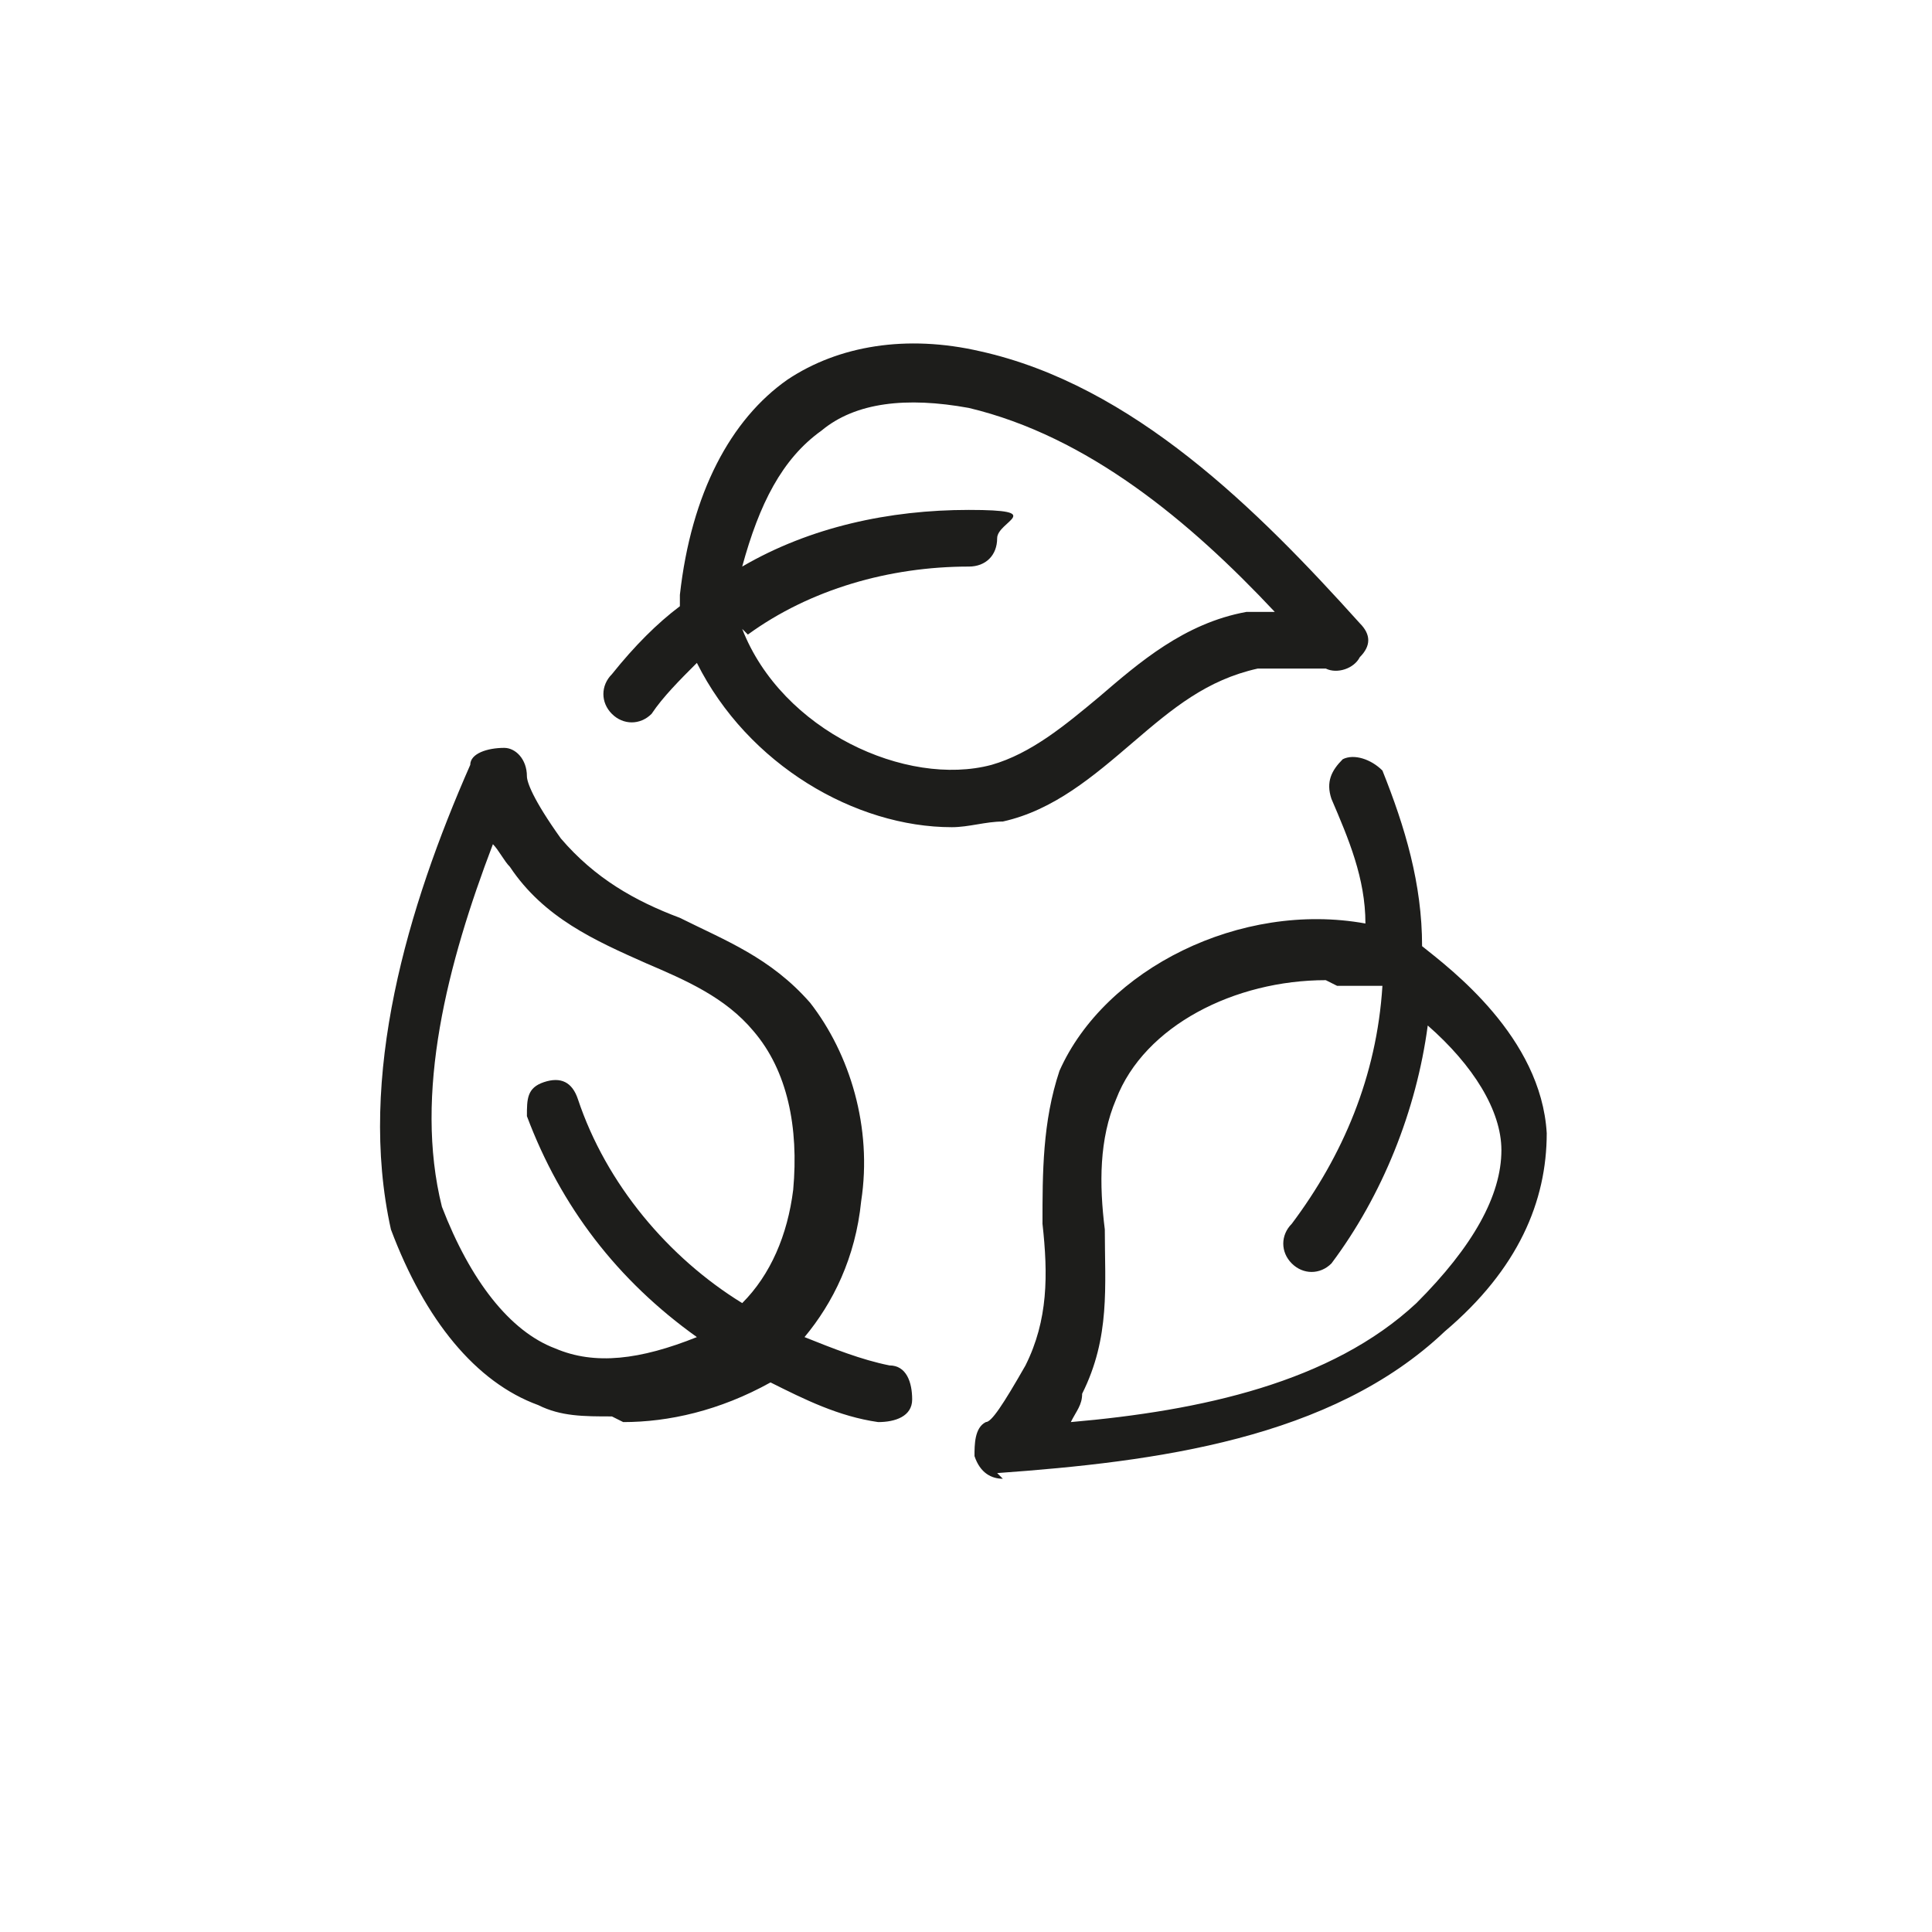
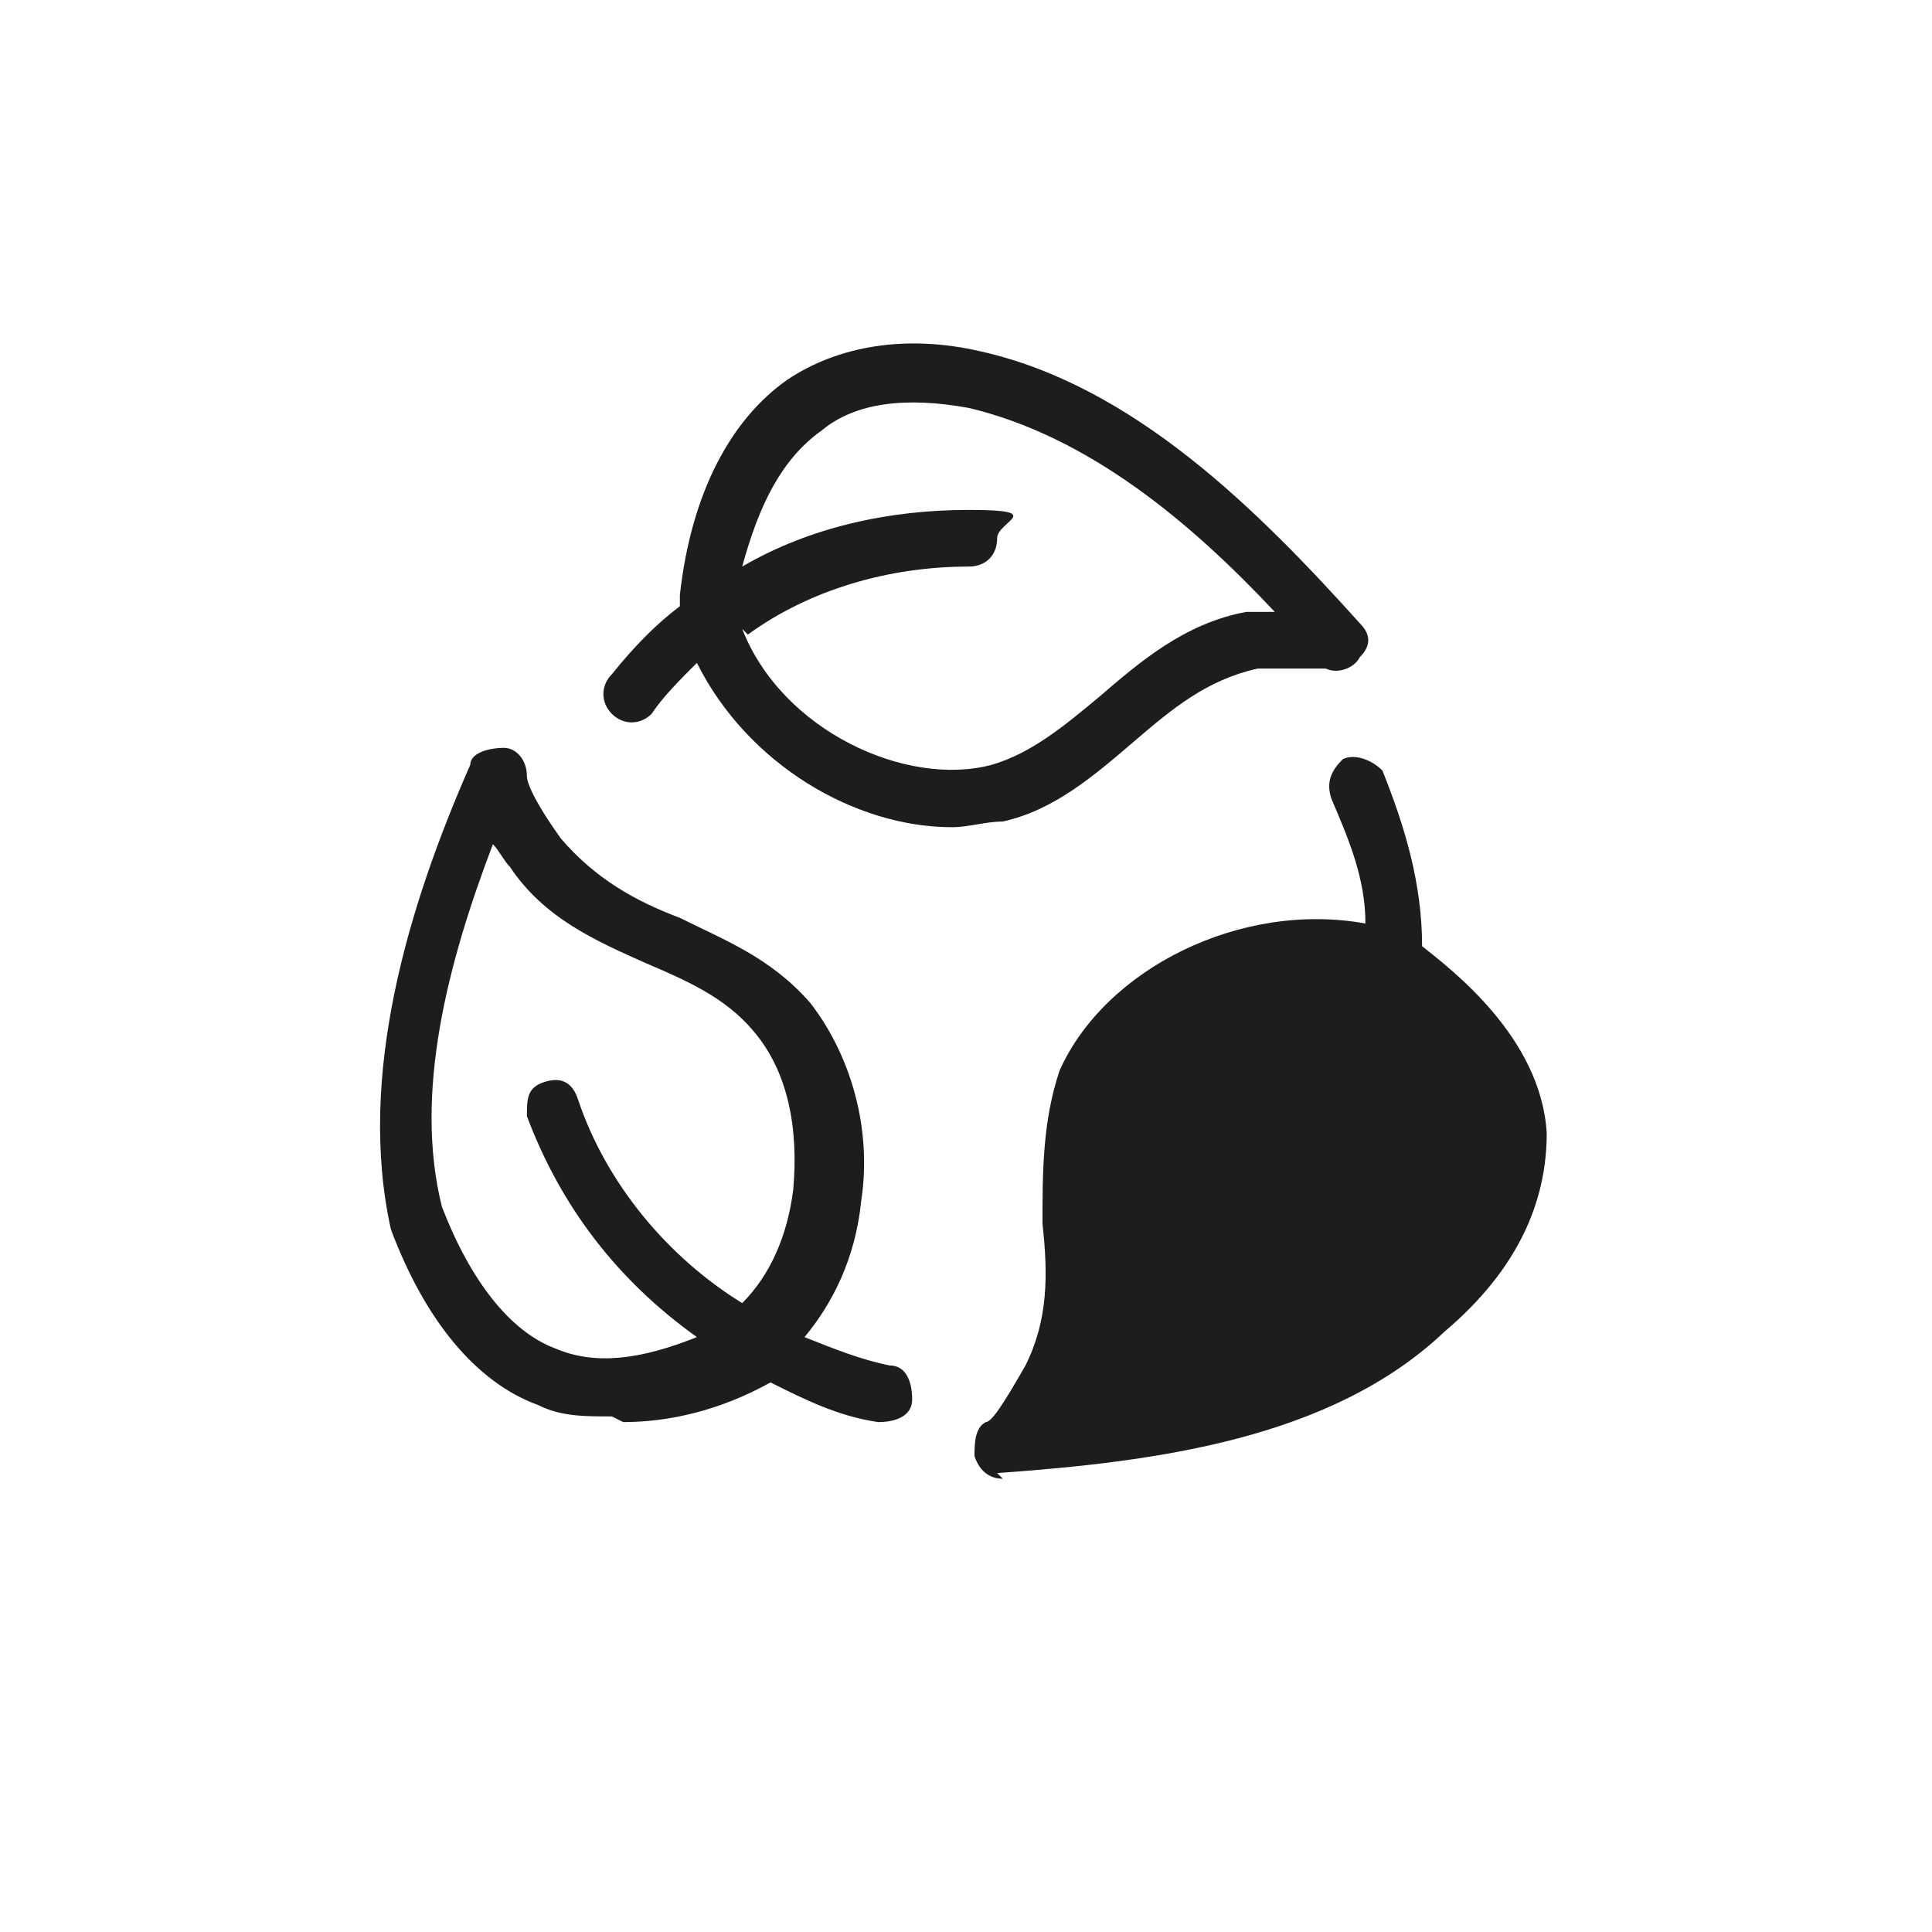
<svg xmlns="http://www.w3.org/2000/svg" id="a" viewBox="0 0 34.1 34.1">
  <defs>
    <style>.b{fill:none;}.c{fill:#1d1d1b;}</style>
  </defs>
-   <path class="c" d="m17.7,26.1c-.2,0-.4-.1-.5-.4,0-.2,0-.5.2-.6.1,0,.3-.3.7-1,.4-.8.4-1.6.3-2.5,0-.9,0-1.8.3-2.7.8-1.8,3.2-3,5.4-2.6,0-.8-.3-1.5-.6-2.2-.1-.3,0-.5.2-.7.2-.1.5,0,.7.2.4,1,.7,2,.7,3.1,0,0,0,0,0,0,.5.4,2.1,1.6,2.2,3.3,0,1.2-.5,2.4-1.8,3.5-2,1.9-5.1,2.3-7.9,2.5,0,0,0,0,0,0Zm5.7-8.8c-1.6,0-3.2.8-3.7,2.1-.3.7-.3,1.5-.2,2.3,0,1,.1,1.9-.4,2.9,0,.2-.1.3-.2.5,2.3-.2,4.6-.7,6.1-2.1,1-1,1.5-1.9,1.5-2.7,0-.7-.5-1.5-1.3-2.2-.2,1.5-.8,3-1.7,4.2-.2.2-.5.2-.7,0-.2-.2-.2-.5,0-.7.9-1.2,1.5-2.6,1.6-4.2-.2,0-.5,0-.8,0Zm-12.6,7.7c-.5,0-.9,0-1.3-.2-1.1-.4-2-1.5-2.6-3.1-.6-2.7.3-5.7,1.4-8.2,0-.2.3-.3.6-.3.2,0,.4.2.4.5,0,.1.1.4.6,1.1.6.7,1.3,1.1,2.1,1.4.8.4,1.6.7,2.3,1.5.7.9,1.1,2.2.9,3.5-.1,1-.5,1.8-1,2.4.5.2,1,.4,1.5.5.3,0,.4.3.4.6,0,.3-.3.4-.6.4-.7-.1-1.3-.4-1.9-.7,0,0,0,0,0,0-.9.5-1.8.7-2.6.7Zm-2.1-10.1c-.8,2.1-1.4,4.4-.9,6.4.5,1.3,1.2,2.2,2,2.5.7.3,1.5.2,2.5-.2-1.4-1-2.4-2.3-3-3.9,0-.3,0-.5.3-.6s.5,0,.6.3c.5,1.5,1.6,2.8,2.9,3.6.5-.5.8-1.2.9-2,.1-1.1-.1-2.1-.7-2.8-.5-.6-1.2-.9-1.9-1.2-.9-.4-1.8-.8-2.4-1.7-.1-.1-.2-.3-.3-.4Zm8.1-.3c-1.7,0-3.6-1.1-4.5-2.9-.3.3-.6.6-.8.9-.2.2-.5.2-.7,0-.2-.2-.2-.5,0-.7.4-.5.8-.9,1.2-1.2,0,0,0,0,0-.2.2-1.8.9-3.1,1.9-3.8.9-.6,2.1-.8,3.4-.5,2.7.6,4.9,2.8,6.7,4.8.2.2.2.4,0,.6-.1.2-.4.3-.6.2-.1,0-.4,0-1.2,0-.9.2-1.5.7-2.2,1.3-.7.6-1.4,1.2-2.3,1.4-.3,0-.6.1-.9.1Zm-3.7-3.5c.7,1.8,2.9,2.8,4.4,2.4.7-.2,1.3-.7,1.9-1.2.7-.6,1.5-1.3,2.6-1.5.2,0,.3,0,.5,0-1.5-1.6-3.3-3.1-5.4-3.6-1.1-.2-2-.1-2.6.4-.7.5-1.1,1.3-1.4,2.4,1.2-.7,2.6-1,4-1s.5.2.5.5-.2.5-.5.5c-1.4,0-2.8.4-3.9,1.2Z" />
-   <rect class="b" x="6.6" y="5.8" width="21" height="20.6" />
+   <path class="c" d="m17.7,26.1c-.2,0-.4-.1-.5-.4,0-.2,0-.5.2-.6.1,0,.3-.3.7-1,.4-.8.4-1.6.3-2.5,0-.9,0-1.8.3-2.7.8-1.8,3.2-3,5.4-2.6,0-.8-.3-1.5-.6-2.2-.1-.3,0-.5.2-.7.2-.1.5,0,.7.2.4,1,.7,2,.7,3.1,0,0,0,0,0,0,.5.4,2.1,1.6,2.2,3.3,0,1.2-.5,2.4-1.8,3.5-2,1.9-5.1,2.3-7.9,2.5,0,0,0,0,0,0Zm5.7-8.8Zm-12.6,7.7c-.5,0-.9,0-1.3-.2-1.1-.4-2-1.5-2.6-3.1-.6-2.7.3-5.7,1.4-8.2,0-.2.3-.3.6-.3.2,0,.4.2.4.5,0,.1.1.4.6,1.1.6.7,1.3,1.1,2.1,1.4.8.4,1.6.7,2.3,1.5.7.9,1.1,2.2.9,3.5-.1,1-.5,1.8-1,2.4.5.2,1,.4,1.5.5.3,0,.4.3.4.6,0,.3-.3.4-.6.4-.7-.1-1.3-.4-1.9-.7,0,0,0,0,0,0-.9.5-1.8.7-2.6.7Zm-2.1-10.1c-.8,2.1-1.4,4.4-.9,6.4.5,1.3,1.2,2.2,2,2.5.7.3,1.5.2,2.5-.2-1.4-1-2.4-2.3-3-3.9,0-.3,0-.5.3-.6s.5,0,.6.3c.5,1.5,1.6,2.8,2.9,3.6.5-.5.8-1.2.9-2,.1-1.1-.1-2.1-.7-2.8-.5-.6-1.2-.9-1.9-1.2-.9-.4-1.8-.8-2.4-1.7-.1-.1-.2-.3-.3-.4Zm8.1-.3c-1.7,0-3.6-1.1-4.5-2.9-.3.3-.6.6-.8.9-.2.2-.5.2-.7,0-.2-.2-.2-.5,0-.7.4-.5.8-.9,1.2-1.2,0,0,0,0,0-.2.2-1.8.9-3.1,1.9-3.8.9-.6,2.1-.8,3.4-.5,2.7.6,4.9,2.8,6.7,4.8.2.2.2.4,0,.6-.1.2-.4.3-.6.2-.1,0-.4,0-1.2,0-.9.2-1.5.7-2.2,1.3-.7.6-1.4,1.2-2.3,1.4-.3,0-.6.1-.9.1Zm-3.7-3.5c.7,1.8,2.9,2.8,4.4,2.4.7-.2,1.3-.7,1.9-1.2.7-.6,1.5-1.3,2.6-1.5.2,0,.3,0,.5,0-1.5-1.6-3.3-3.1-5.4-3.6-1.1-.2-2-.1-2.6.4-.7.5-1.1,1.3-1.4,2.4,1.2-.7,2.6-1,4-1s.5.2.5.5-.2.5-.5.5c-1.4,0-2.8.4-3.9,1.2Z" />
</svg>